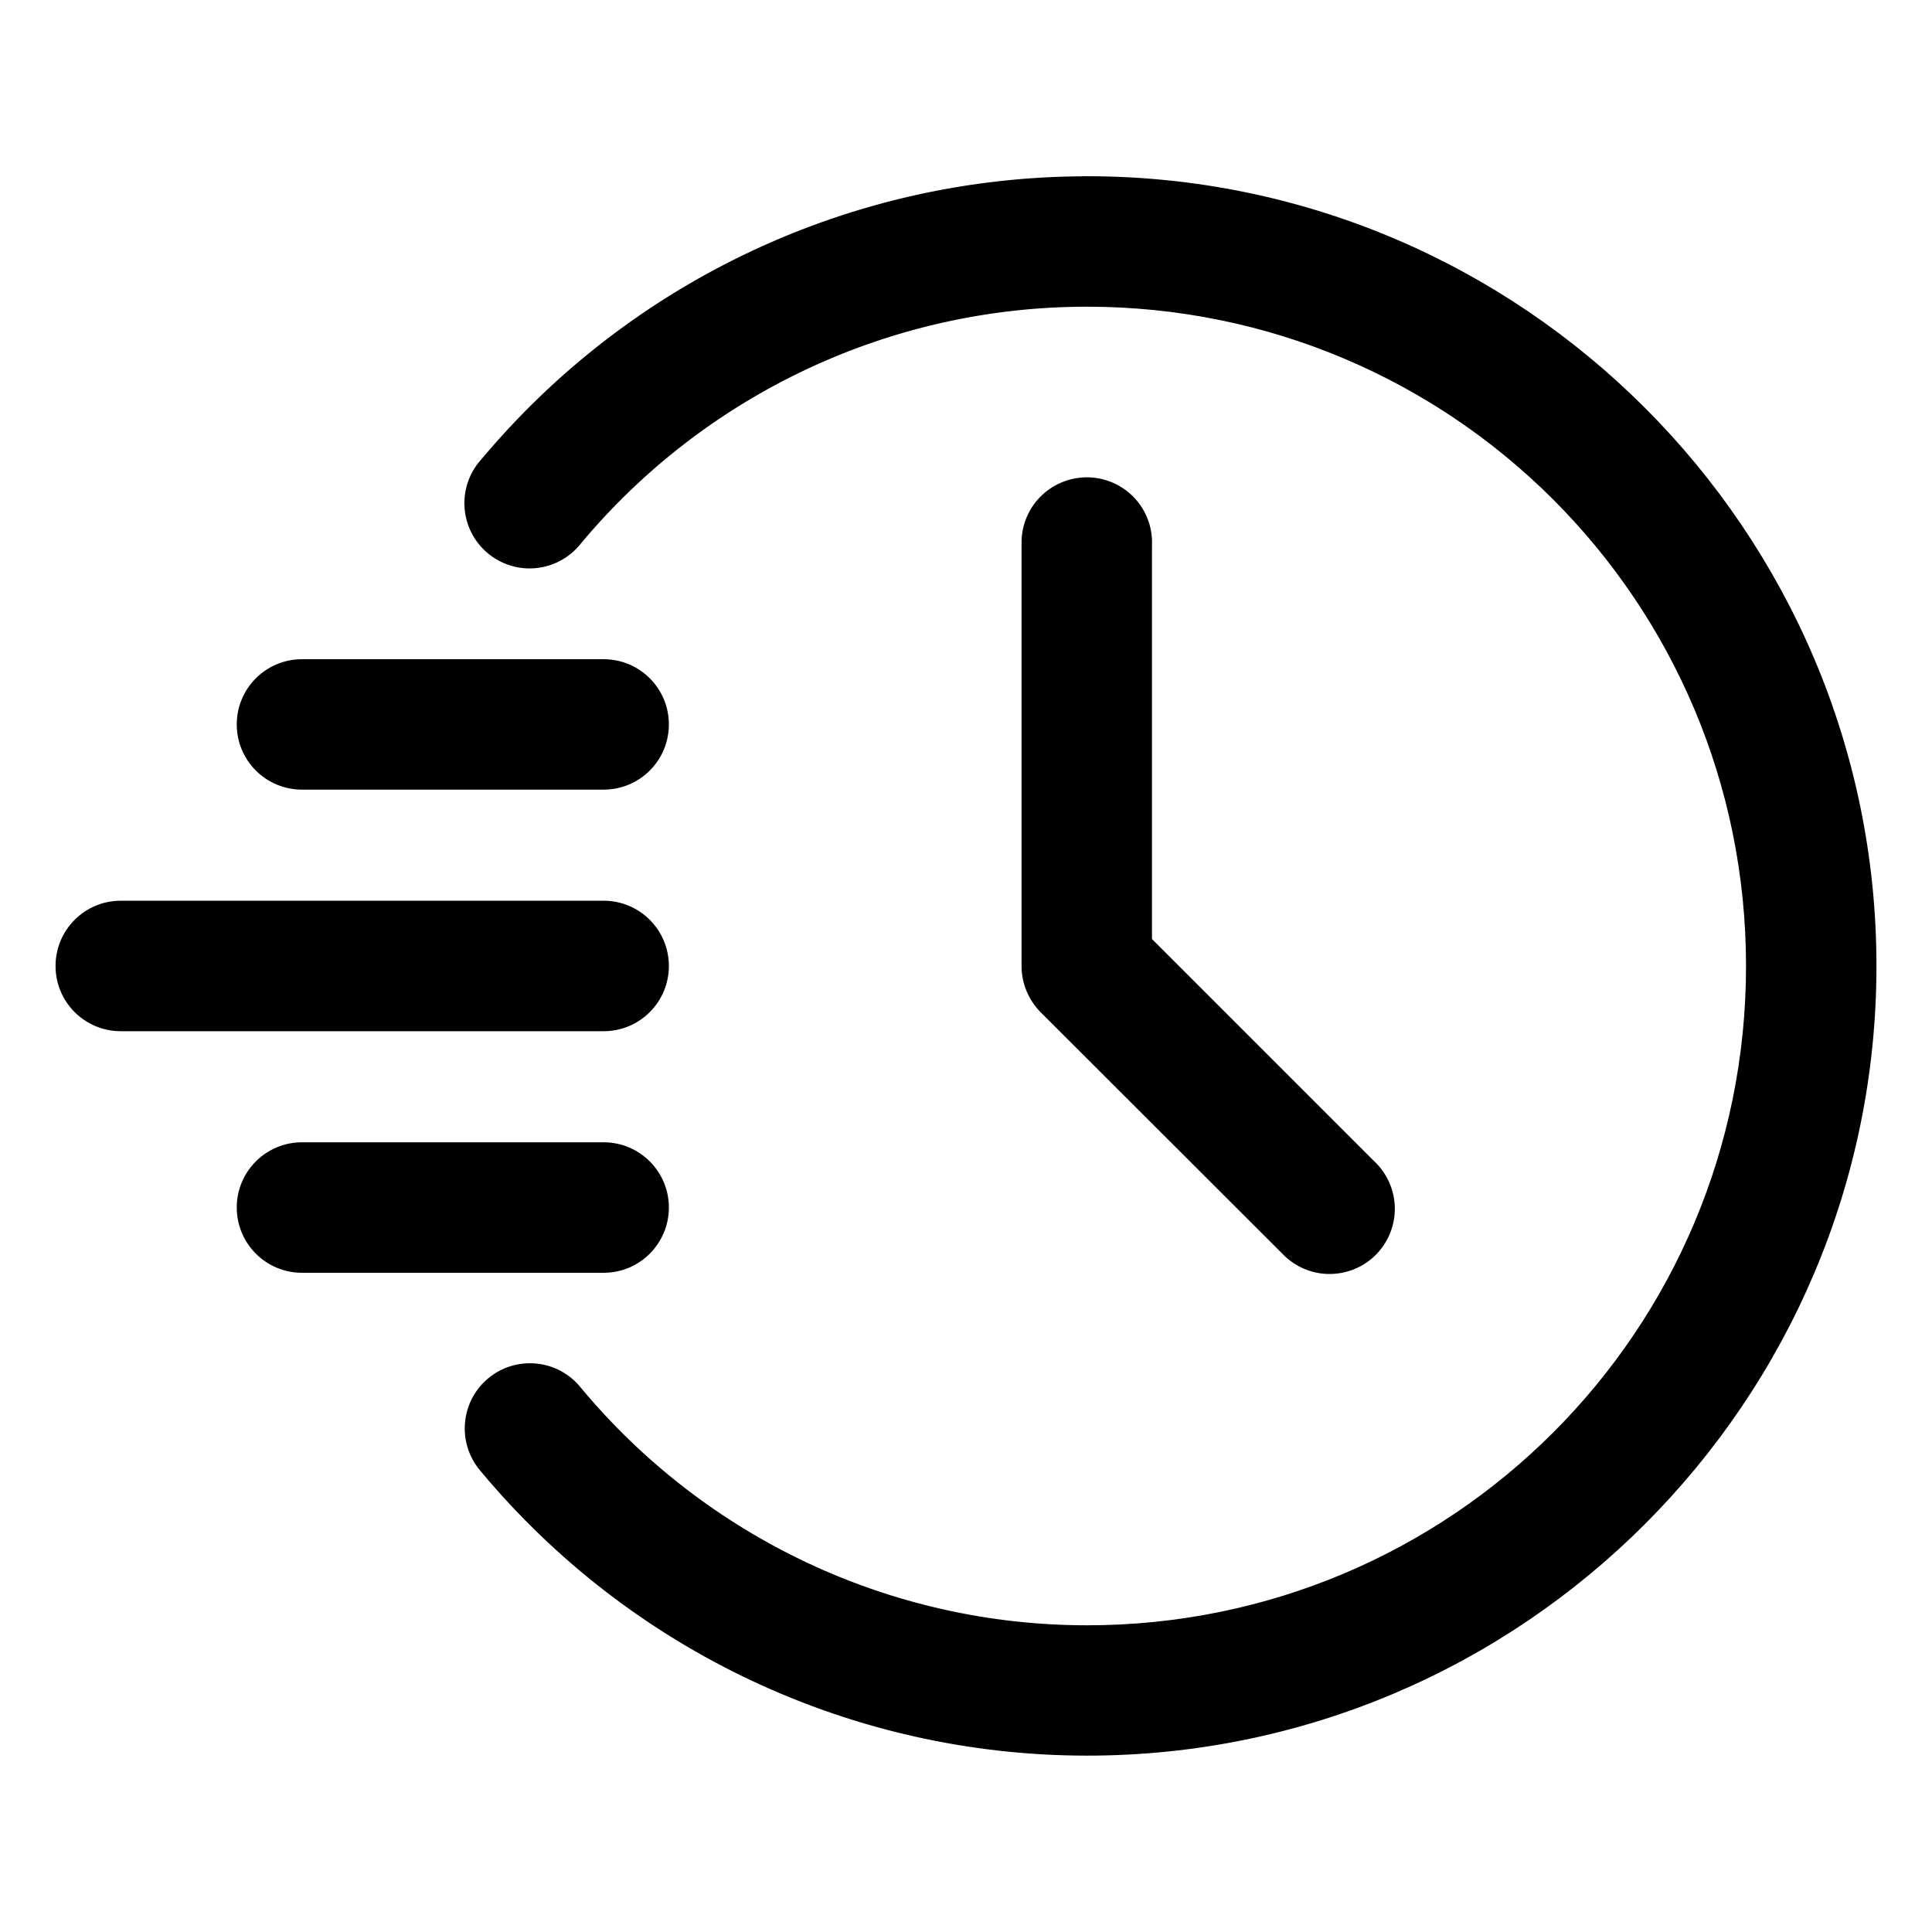
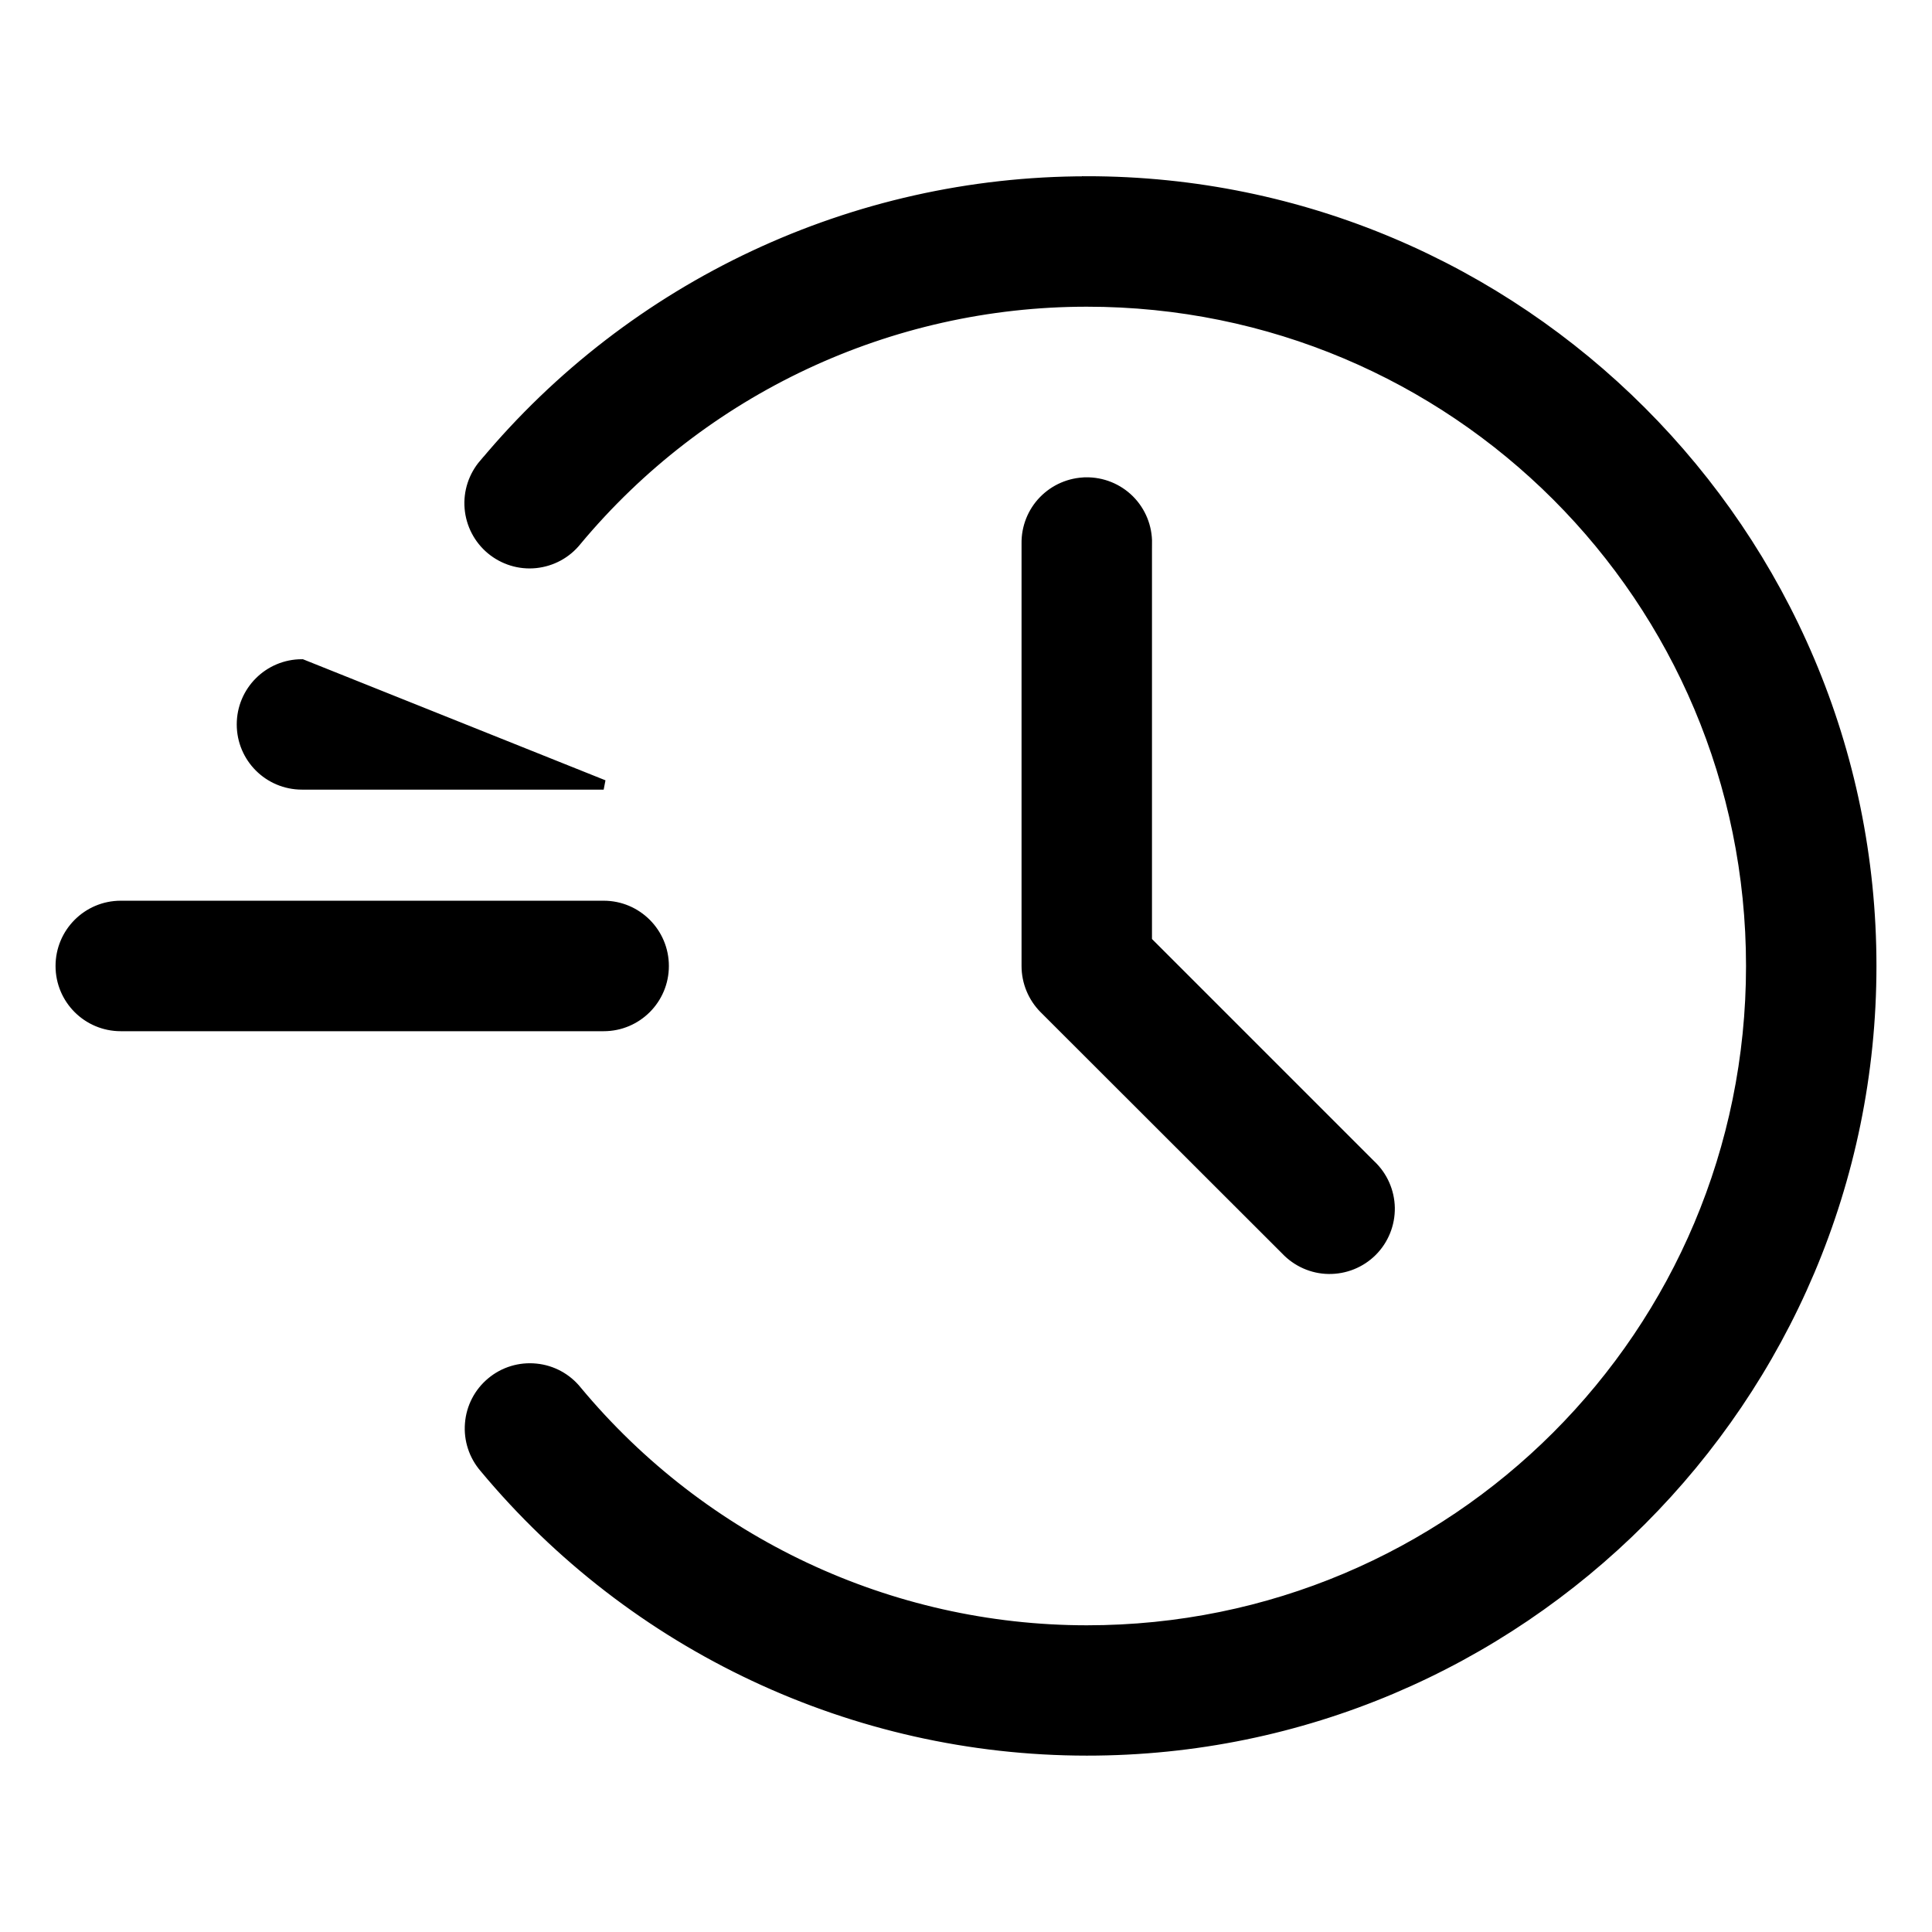
<svg xmlns="http://www.w3.org/2000/svg" viewBox="0 0 100 100" fill-rule="evenodd">
  <path d="m56.25 9.375c-12.055 0-23.488 5.367-31.199 14.629l-0.004-0.004c-0.547 0.637-0.82 1.465-0.75 2.301 0.07 0.836 0.469 1.609 1.117 2.148 0.645 0.535 1.477 0.793 2.312 0.707 0.836-0.086 1.602-0.5 2.125-1.156 6.531-7.84 16.195-12.375 26.398-12.375 19.02-0.004 34.375 15.352 34.375 34.375s-15.355 34.383-34.375 34.375c-10.195-0.004-19.855-4.551-26.379-12.391-0.523-0.656-1.289-1.074-2.125-1.156-0.836-0.086-1.672 0.168-2.316 0.707-0.645 0.535-1.047 1.309-1.113 2.148-0.07 0.836 0.203 1.664 0.75 2.297 7.707 9.262 19.133 14.637 31.184 14.641 22.402 0.012 40.625-18.227 40.625-40.625 0-22.398-18.227-40.629-40.625-40.625z" stroke-width="0.5" stroke="black" />
  <path d="m6.25 46.871c-1.727 0-3.125 1.402-3.125 3.129s1.398 3.125 3.125 3.125h24.996c1.727 0 3.125-1.398 3.125-3.125s-1.398-3.129-3.125-3.129z" stroke-width="0.5" stroke="black" />
-   <path d="m15.629 34.371c-1.727 0-3.125 1.398-3.125 3.125 0 1.727 1.398 3.125 3.125 3.125h15.617c1.727 0 3.125-1.398 3.125-3.125 0-1.727-1.398-3.125-3.125-3.125z" stroke-width="0.5" stroke="black" />
-   <path d="m15.629 59.375c-1.727 0-3.125 1.402-3.125 3.125 0 1.727 1.398 3.129 3.125 3.129h15.617c1.727 0 3.125-1.402 3.125-3.129 0-1.723-1.398-3.125-3.125-3.125z" stroke-width="0.5" stroke="black" />
+   <path d="m15.629 34.371c-1.727 0-3.125 1.398-3.125 3.125 0 1.727 1.398 3.125 3.125 3.125h15.617z" stroke-width="0.5" stroke="black" />
  <path d="m56.207 24.957c-0.828 0.012-1.621 0.355-2.199 0.949-0.578 0.594-0.895 1.395-0.883 2.223v21.871c0 0.828 0.328 1.625 0.914 2.215l12.504 12.492-0.004-0.004c0.582 0.617 1.387 0.977 2.231 0.988 0.848 0.012 1.664-0.316 2.262-0.914s0.926-1.414 0.914-2.262c-0.016-0.844-0.371-1.648-0.988-2.227l-11.582-11.582v-20.578h0.004c0.012-0.844-0.316-1.66-0.914-2.258s-1.414-0.926-2.258-0.914z" stroke-width="0.5" stroke="black" />
</svg>